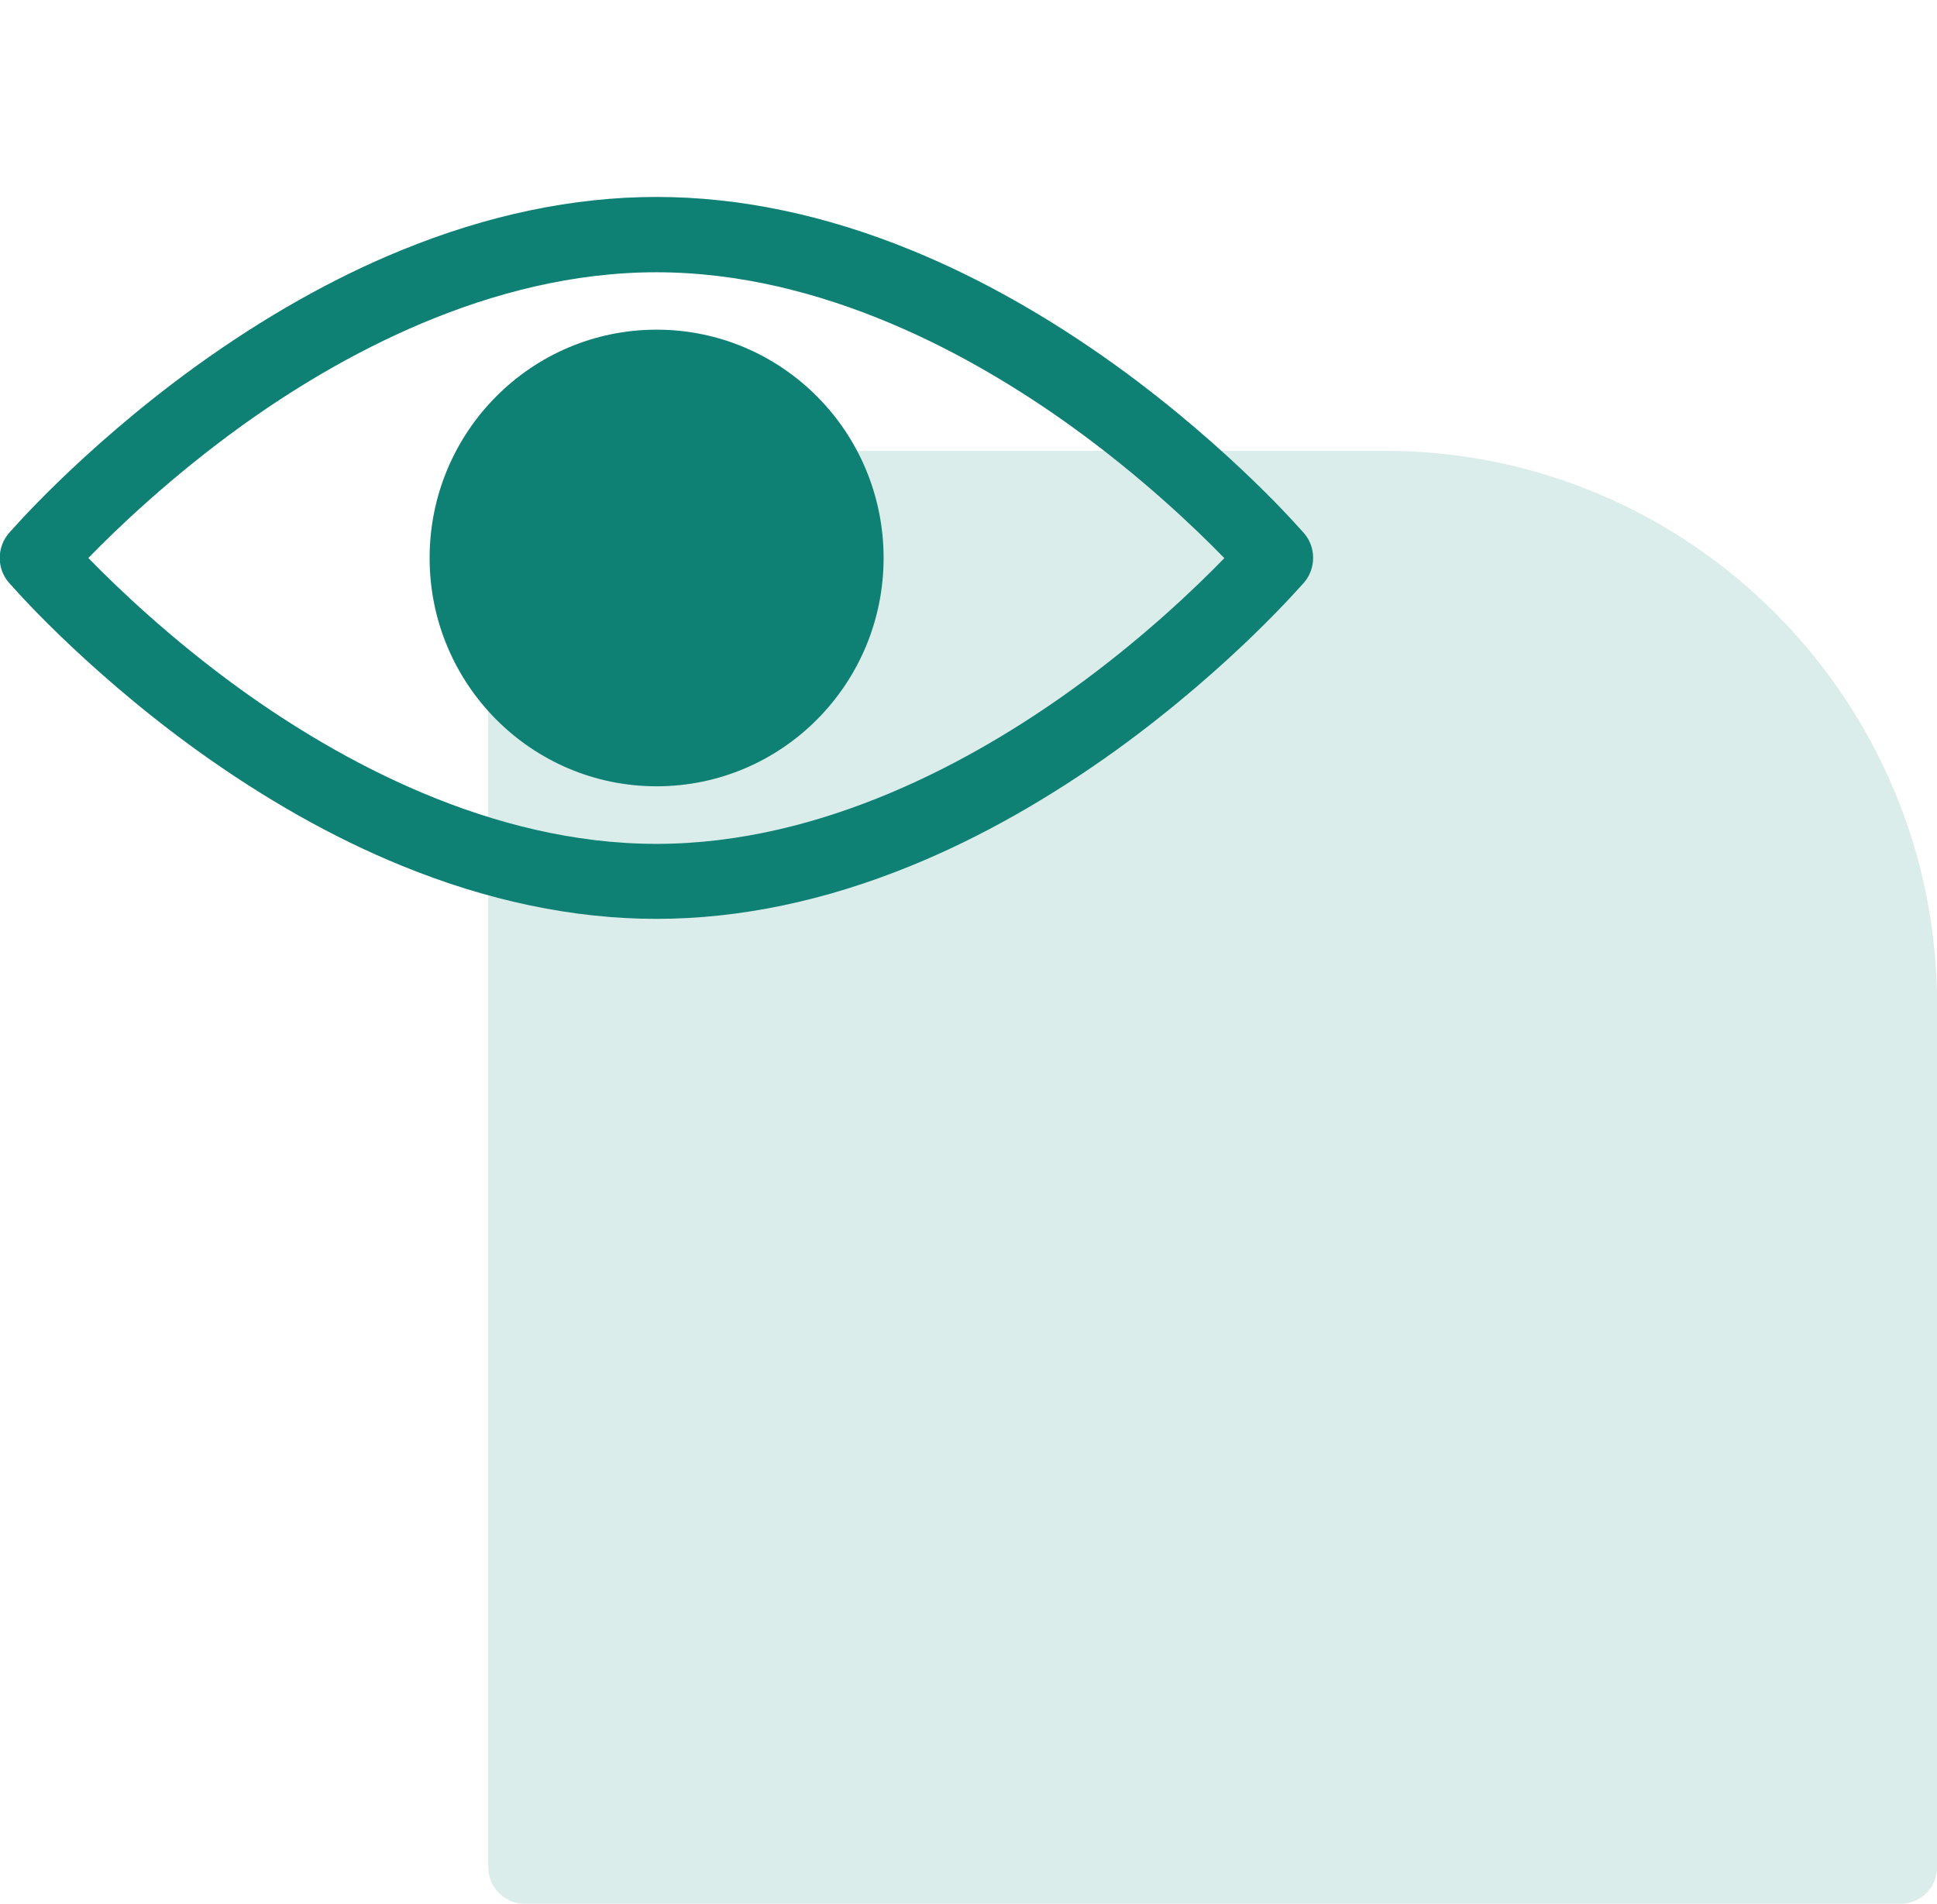
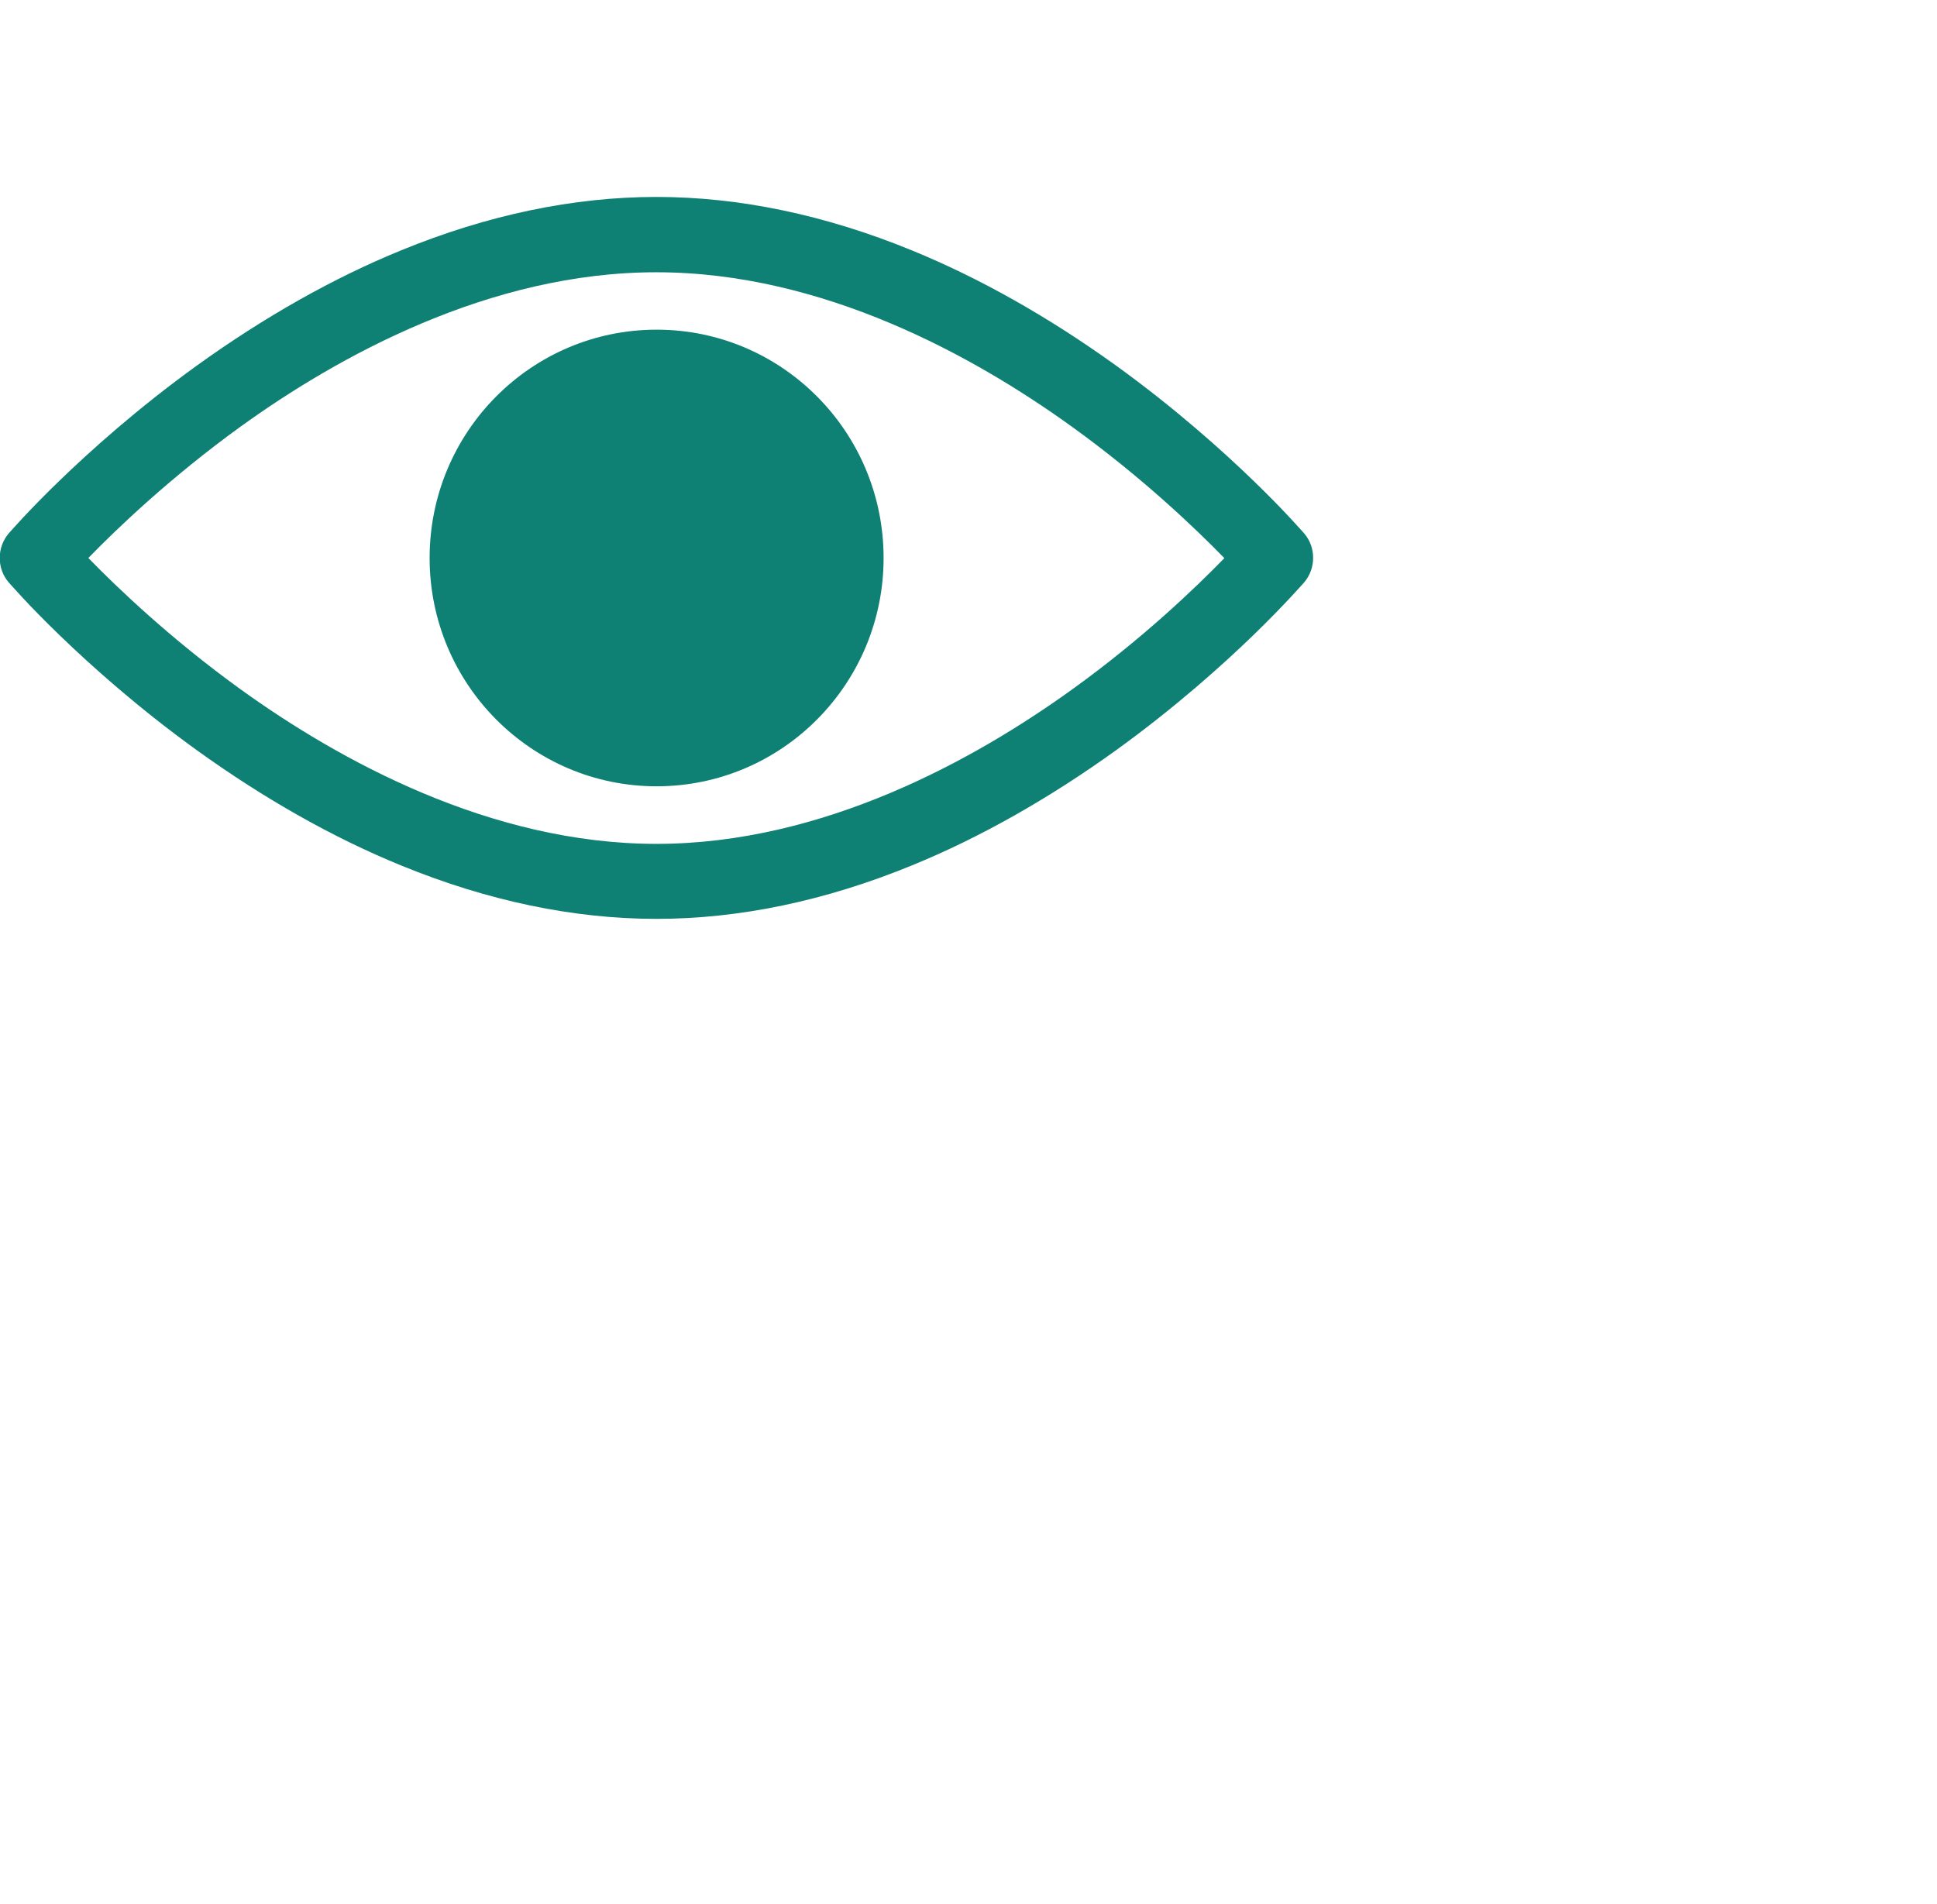
<svg xmlns="http://www.w3.org/2000/svg" width="59" height="58" viewBox="0 0 59 58" fill="none">
  <g clip-path="url(#clip0_5127_324)">
-     <path d="M15.987 13.735H42.179C51.466 13.735 59.004 21.296 59.004 30.612V56.885C59.004 57.501 58.507 58.004 57.889 58.004H15.987C15.373 58.004 14.872 57.505 14.872 56.885V14.849C14.872 14.233 15.369 13.73 15.987 13.73V13.735Z" fill="#DBEDEB" />
    <g clip-path="url(#clip1_5127_324)">
      <path d="M20 23.956C23.818 23.956 26.914 20.841 26.914 17C26.914 13.158 23.818 10.044 20 10.044C16.182 10.044 13.086 13.158 13.086 17C13.086 20.841 16.182 23.956 20 23.956Z" fill="#0F8174" />
      <path d="M39.723 16.25C39.698 16.225 39.15 15.584 38.167 14.635C37.269 13.766 35.817 12.454 34 11.142C31.945 9.662 29.846 8.474 27.767 7.625C25.135 6.547 22.518 6 19.995 6C17.471 6 14.854 6.547 12.222 7.625C10.143 8.474 8.044 9.662 5.99 11.142C4.172 12.454 2.721 13.766 1.822 14.635C0.844 15.579 0.291 16.225 0.266 16.25C-0.099 16.677 -0.099 17.323 0.266 17.745C0.291 17.77 0.839 18.411 1.822 19.36C2.721 20.229 4.172 21.541 5.99 22.853C8.044 24.333 10.143 25.521 12.222 26.37C14.854 27.448 17.471 27.995 19.995 27.995C22.518 27.995 25.135 27.448 27.767 26.37C29.846 25.521 31.945 24.333 34 22.853C35.817 21.541 37.269 20.229 38.167 19.36C39.145 18.411 39.698 17.77 39.723 17.745C40.089 17.318 40.089 16.672 39.723 16.25ZM37.298 17C36.419 17.904 34.79 19.469 32.656 21.005C29.679 23.151 25.066 25.71 19.995 25.71C14.923 25.71 10.311 23.151 7.333 21.005C5.205 19.469 3.57 17.904 2.691 17C3.565 16.101 5.195 14.541 7.318 13.005C10.296 10.854 14.913 8.295 19.99 8.295C25.066 8.295 29.674 10.854 32.651 13.001C34.78 14.536 36.414 16.101 37.293 17.005L37.298 17Z" fill="#0F8174" />
    </g>
  </g>
  <defs>
    <clipPath id="clip0_5127_324">
      <rect width="59" height="58" fill="white" />
    </clipPath>
    <clipPath id="clip1_5127_324">
      <rect width="40" height="22" fill="white" transform="translate(0 6)" />
    </clipPath>
  </defs>
</svg>